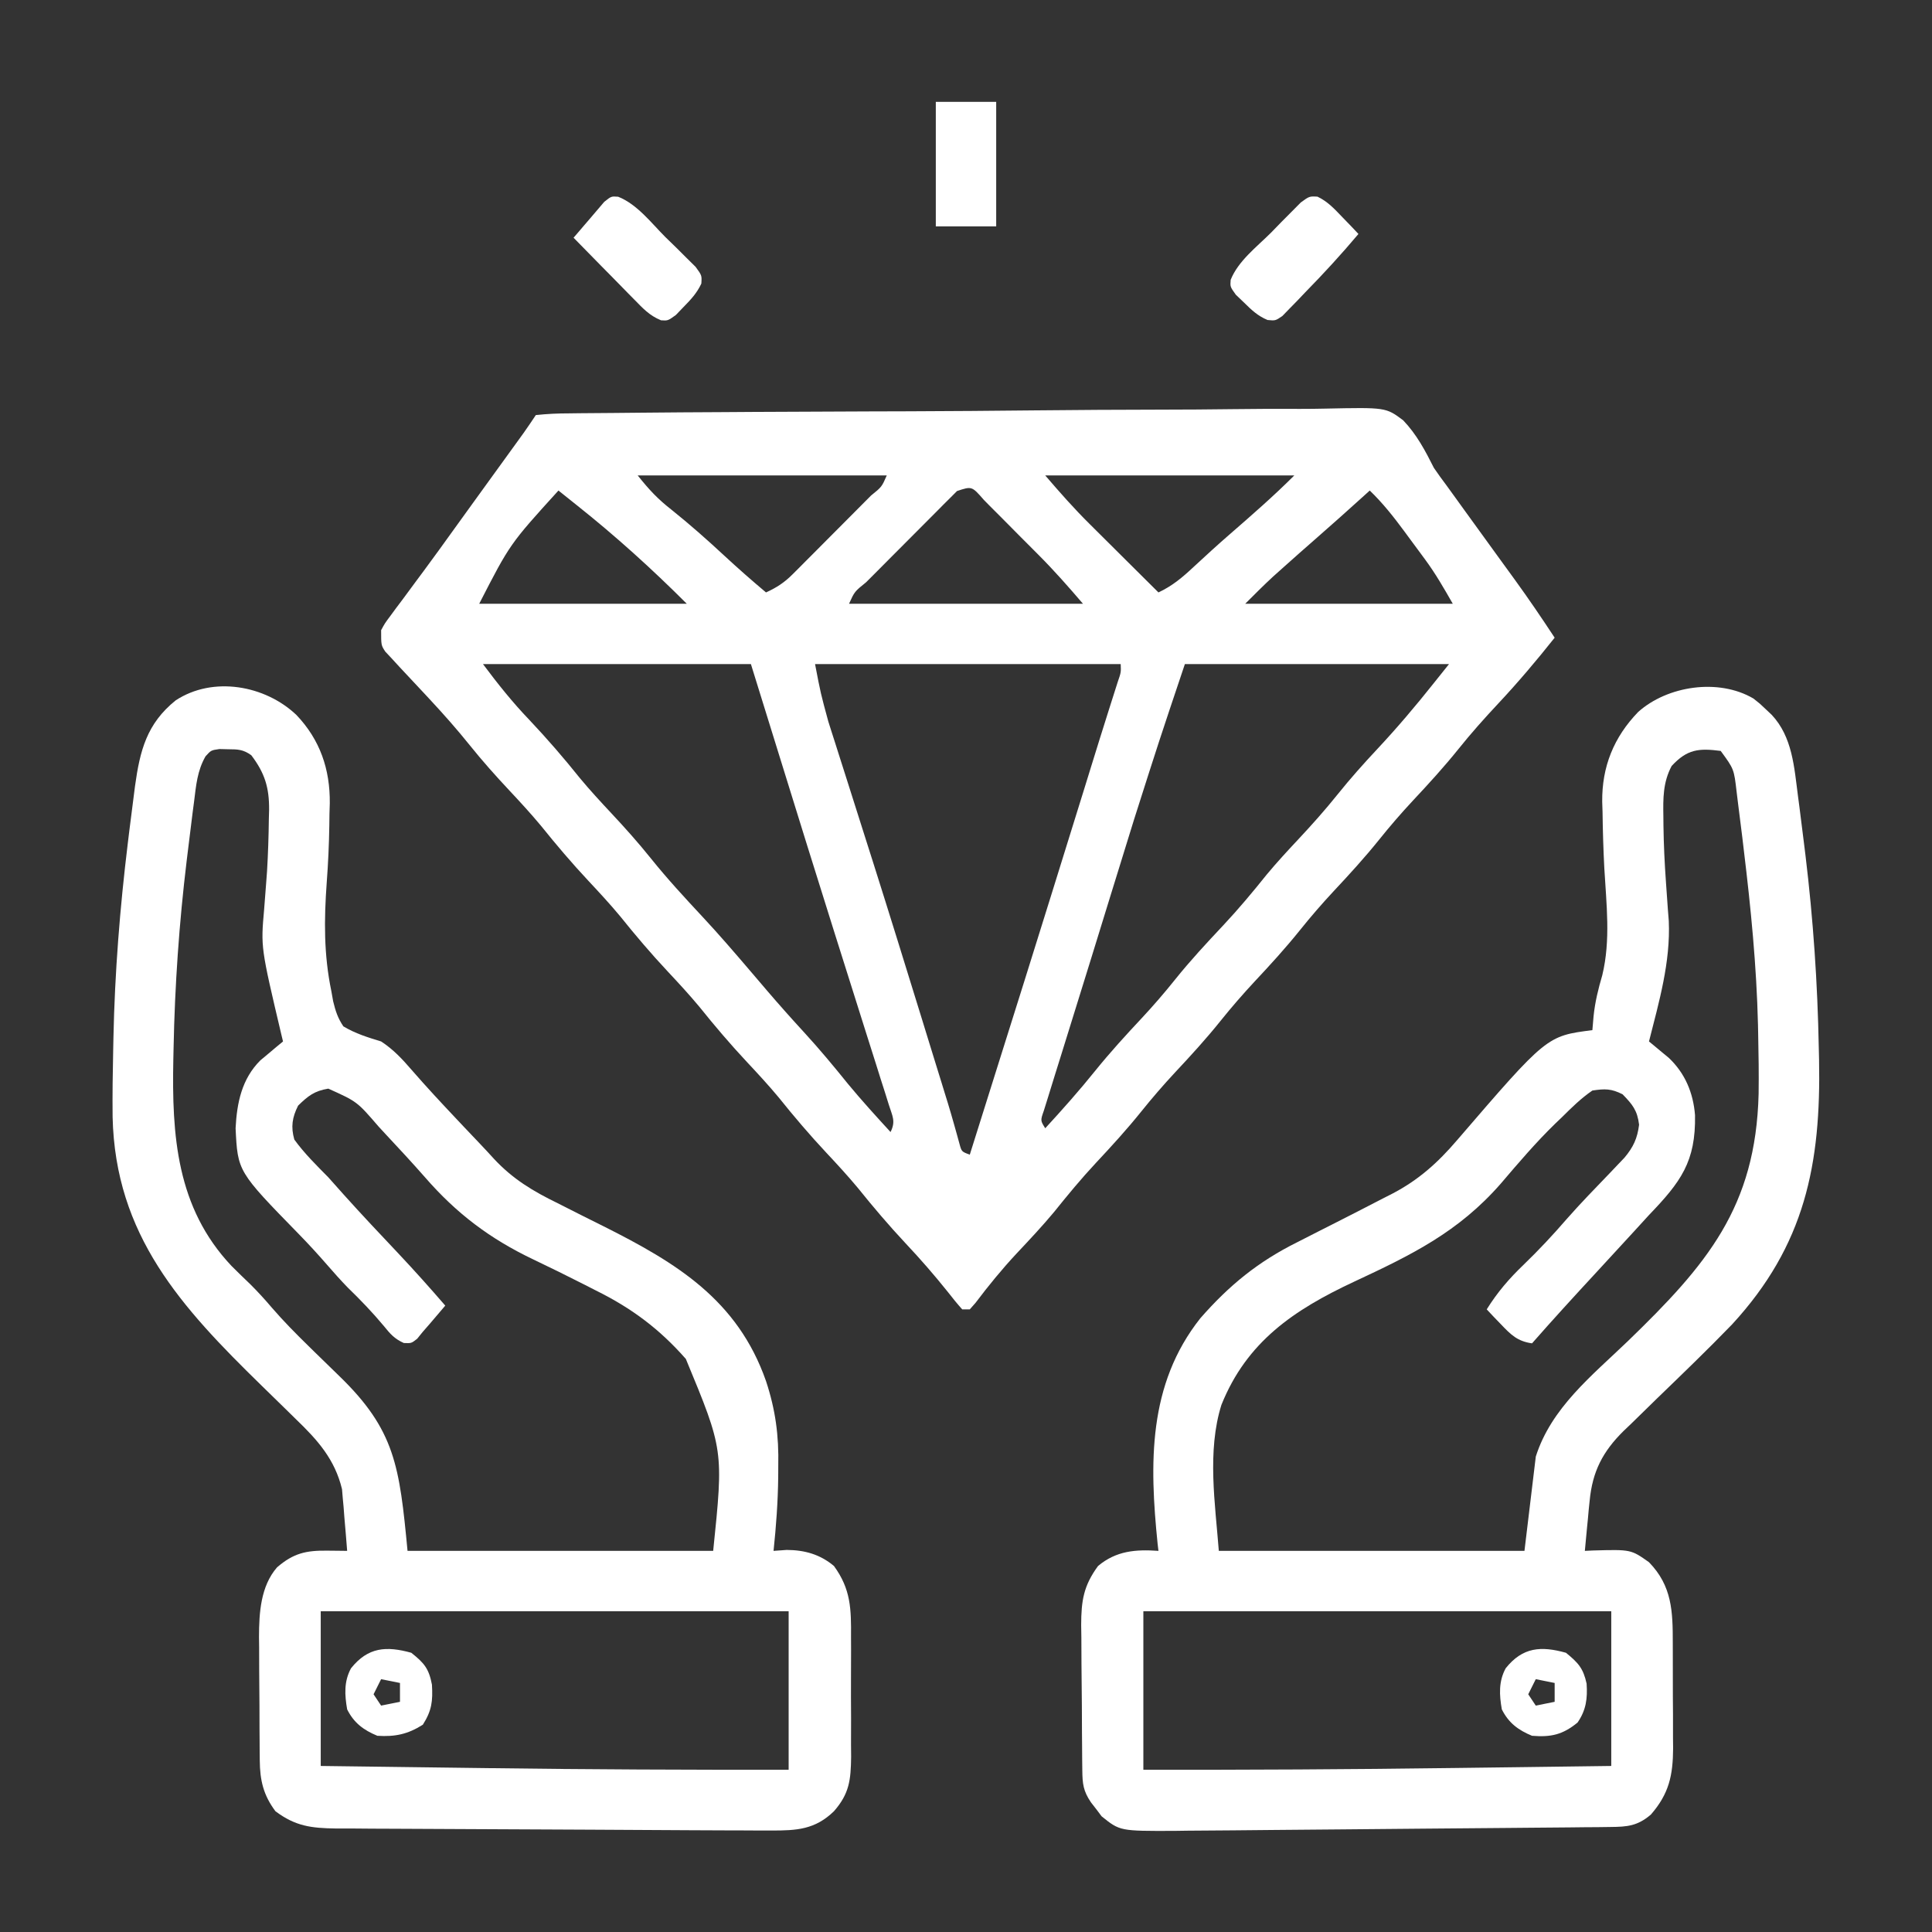
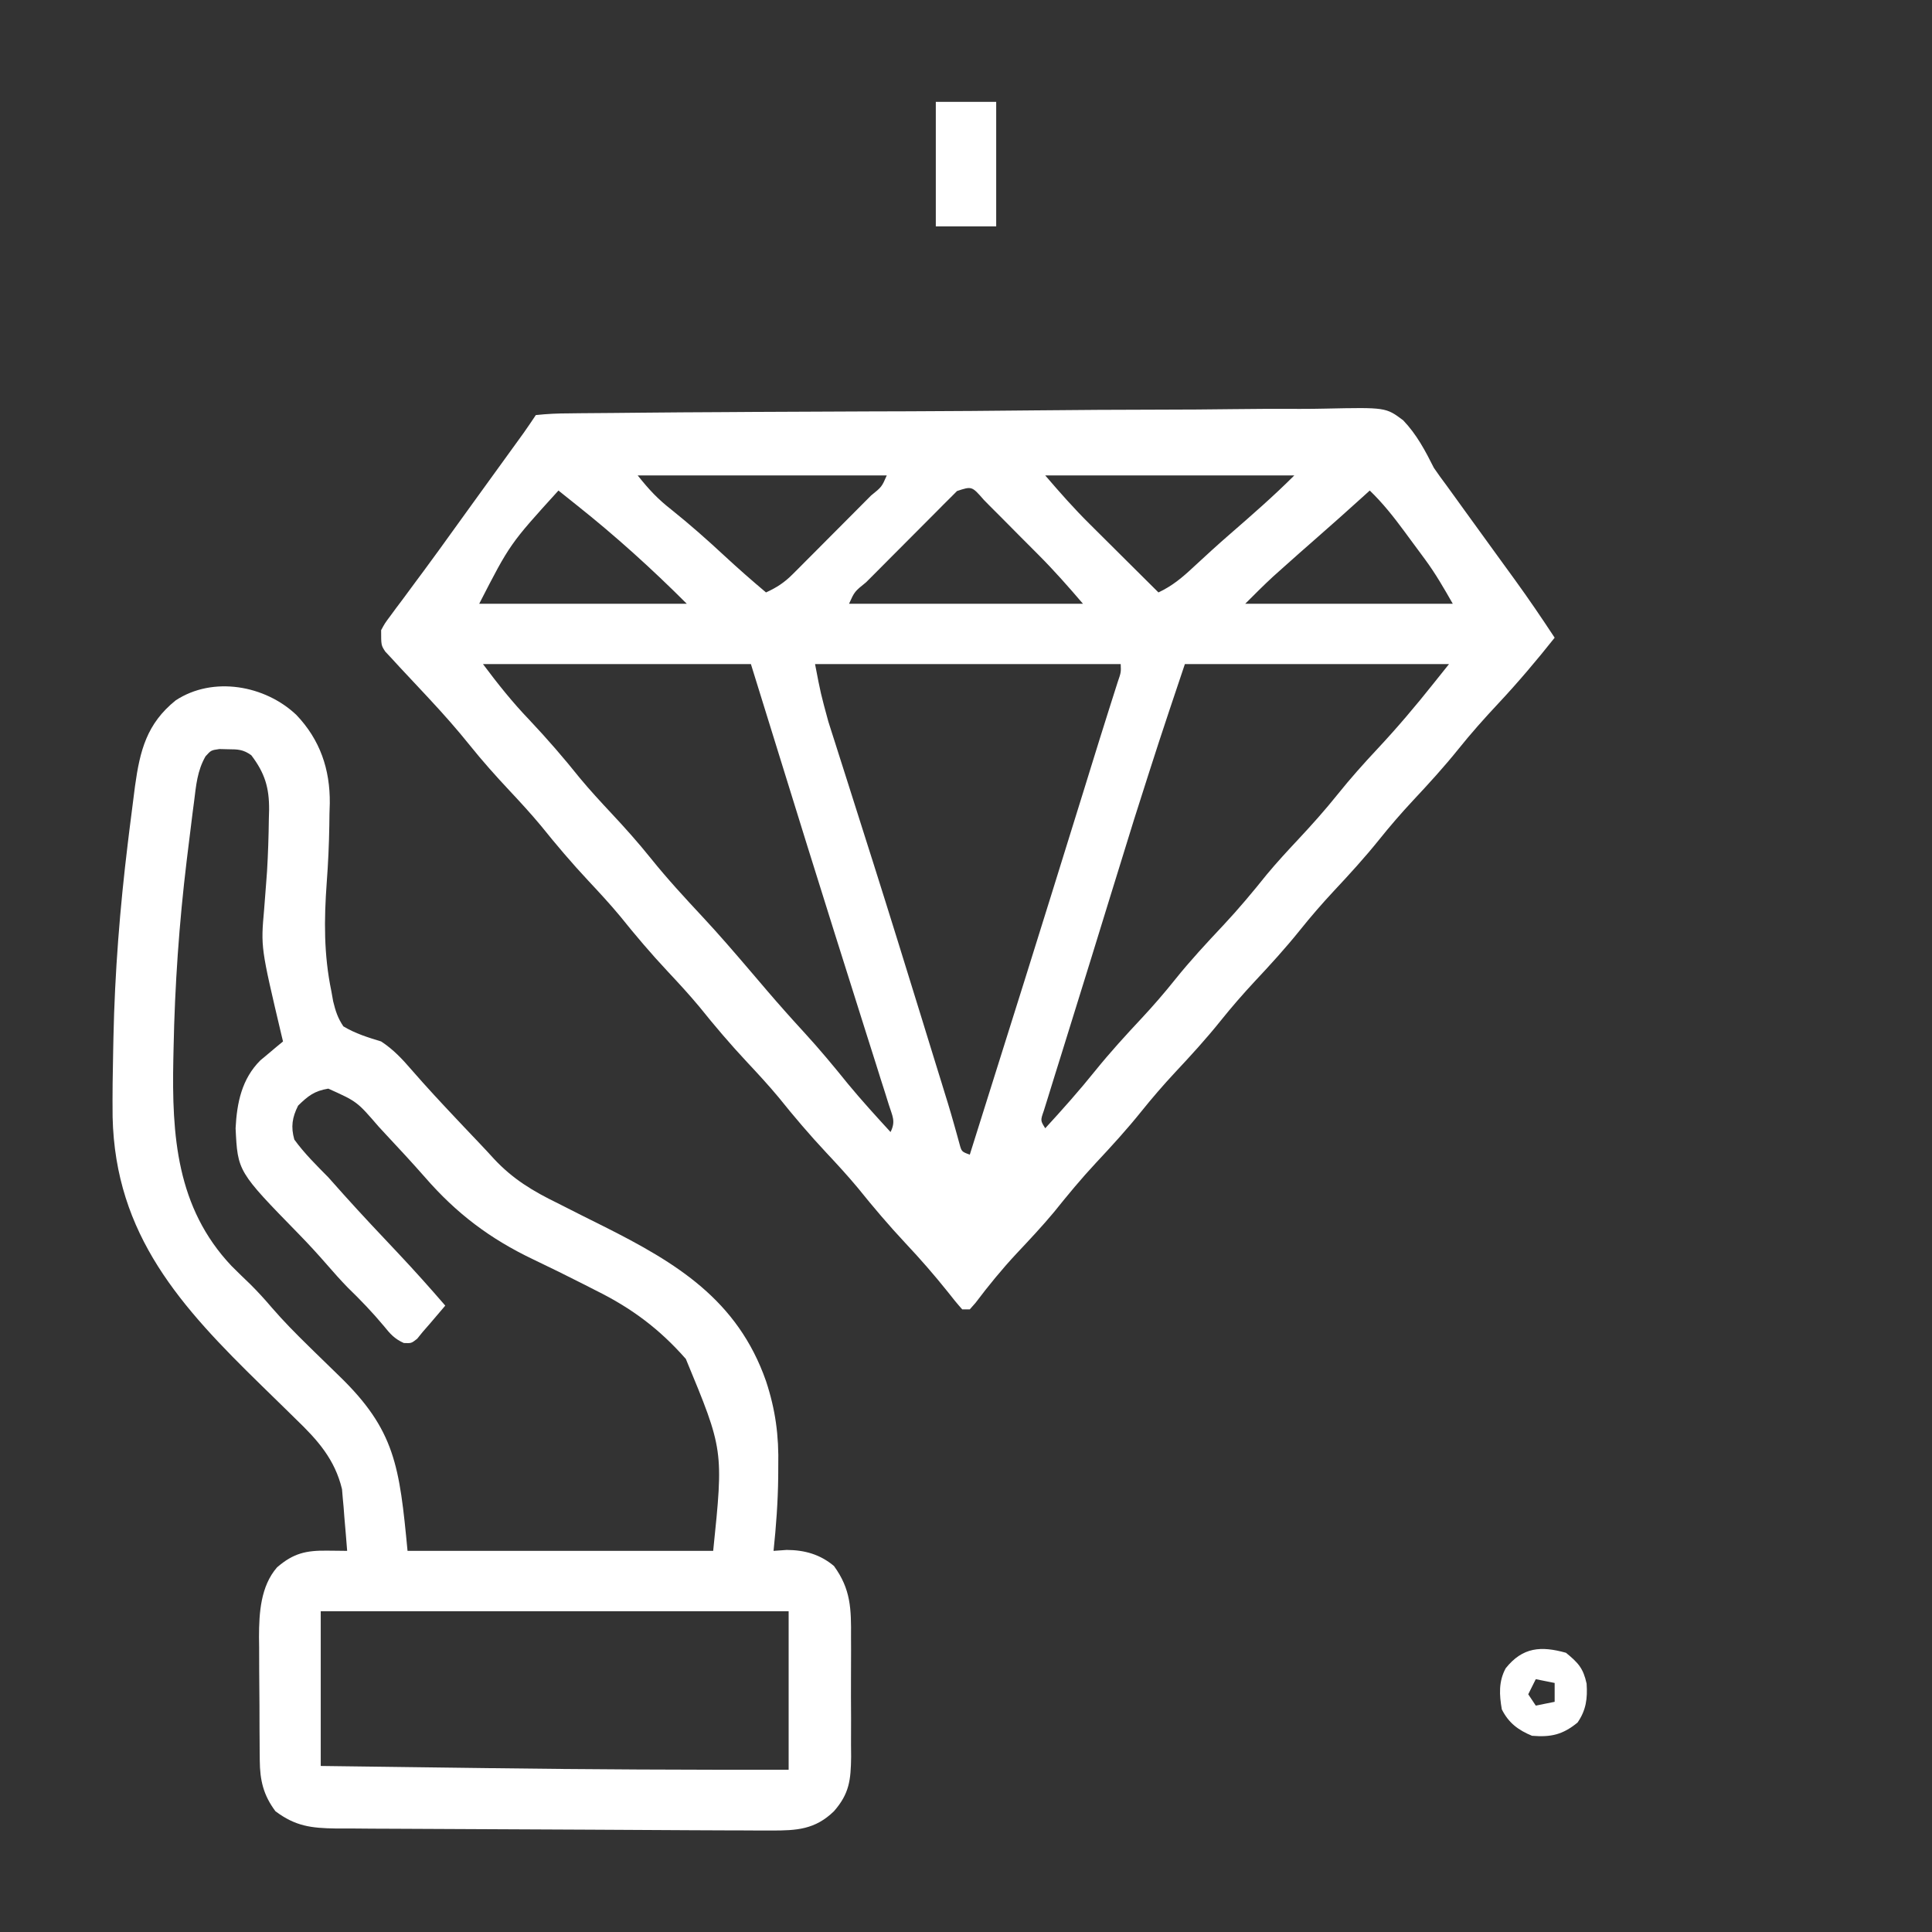
<svg xmlns="http://www.w3.org/2000/svg" fill="none" viewBox="0 0 70 70" height="70" width="70">
  <rect x="0" y="0" width="70" height="70" fill="#333333" stroke="none" />
  <path fill="white" d="M19.414 15.039C19.825 14.995 20.209 14.977 20.621 14.977C20.748 14.975 20.874 14.973 21.005 14.972C21.431 14.966 21.858 14.964 22.285 14.962C22.59 14.959 22.895 14.956 23.2 14.953C24.204 14.942 25.208 14.937 26.212 14.932C26.557 14.93 26.902 14.928 27.248 14.925C28.685 14.917 30.122 14.91 31.559 14.906C31.932 14.905 32.305 14.904 32.678 14.903C32.817 14.902 32.817 14.902 32.959 14.902C34.459 14.897 35.959 14.885 37.459 14.869C39 14.853 40.541 14.844 42.082 14.842C42.947 14.841 43.812 14.836 44.677 14.824C45.491 14.813 46.305 14.81 47.12 14.815C47.418 14.815 47.716 14.812 48.015 14.805C50.211 14.759 50.211 14.759 50.838 15.227C51.329 15.74 51.636 16.323 51.953 16.953C52.102 17.169 52.254 17.383 52.413 17.592C52.48 17.684 52.546 17.776 52.615 17.871C52.715 18.009 52.715 18.009 52.816 18.149C52.889 18.251 52.963 18.352 53.038 18.457C53.428 18.997 53.819 19.536 54.21 20.075C54.328 20.237 54.328 20.237 54.448 20.403C54.596 20.608 54.745 20.812 54.894 21.017C55.39 21.701 55.864 22.399 56.328 23.105C55.672 23.932 54.998 24.728 54.277 25.498C53.779 26.03 53.299 26.569 52.842 27.139C52.319 27.79 51.763 28.398 51.193 29.007C50.767 29.464 50.362 29.932 49.971 30.42C49.448 31.071 48.892 31.679 48.322 32.288C47.896 32.745 47.491 33.213 47.1 33.701C46.577 34.352 46.021 34.961 45.451 35.569C45.025 36.027 44.62 36.494 44.228 36.982C43.706 37.633 43.15 38.242 42.58 38.85C42.154 39.308 41.749 39.776 41.357 40.264C40.835 40.914 40.279 41.523 39.709 42.132C39.175 42.704 38.682 43.301 38.192 43.912C37.758 44.433 37.295 44.925 36.831 45.419C36.3 45.988 35.814 46.583 35.345 47.205C35.276 47.283 35.208 47.361 35.137 47.441C35.047 47.441 34.956 47.441 34.863 47.441C34.679 47.235 34.504 47.019 34.334 46.8C33.848 46.193 33.345 45.615 32.812 45.049C32.206 44.401 31.638 43.733 31.082 43.041C30.716 42.602 30.332 42.184 29.941 41.767C29.335 41.12 28.767 40.452 28.211 39.759C27.845 39.32 27.461 38.903 27.07 38.486C26.463 37.838 25.896 37.171 25.34 36.478C24.974 36.039 24.59 35.622 24.199 35.205C23.592 34.557 23.025 33.89 22.469 33.197C22.103 32.758 21.719 32.341 21.328 31.924C20.721 31.276 20.154 30.608 19.598 29.916C19.232 29.477 18.848 29.059 18.457 28.642C17.958 28.11 17.479 27.572 17.021 27.002C16.558 26.425 16.073 25.877 15.569 25.336C15.499 25.26 15.429 25.185 15.357 25.108C15.055 24.783 14.753 24.459 14.448 24.136C14.318 23.994 14.318 23.994 14.185 23.849C14.111 23.77 14.037 23.691 13.96 23.609C13.809 23.379 13.809 23.379 13.809 22.832C13.944 22.583 13.944 22.583 14.135 22.327C14.206 22.23 14.277 22.134 14.35 22.034C14.428 21.931 14.506 21.828 14.586 21.721C14.751 21.499 14.915 21.276 15.079 21.053C15.164 20.94 15.248 20.826 15.335 20.709C15.72 20.19 16.097 19.665 16.475 19.14C16.621 18.938 16.767 18.736 16.913 18.533C16.986 18.432 17.059 18.331 17.134 18.227C17.376 17.892 17.618 17.557 17.86 17.223C17.942 17.11 18.023 16.998 18.107 16.882C18.263 16.666 18.419 16.451 18.575 16.235C18.68 16.089 18.68 16.089 18.788 15.941C18.849 15.856 18.911 15.77 18.975 15.682C19.125 15.471 19.27 15.255 19.414 15.039ZM23.105 17.226C23.524 17.75 23.826 18.075 24.336 18.474C24.988 18.996 25.607 19.543 26.219 20.111C26.72 20.576 27.231 21.025 27.754 21.465C28.137 21.29 28.417 21.109 28.714 20.811C28.791 20.735 28.867 20.659 28.946 20.58C29.068 20.457 29.068 20.457 29.192 20.332C29.276 20.248 29.36 20.163 29.447 20.077C29.624 19.899 29.801 19.721 29.978 19.543C30.249 19.268 30.522 18.995 30.795 18.723C30.967 18.55 31.139 18.377 31.311 18.204C31.393 18.122 31.475 18.04 31.559 17.955C31.948 17.641 31.948 17.641 32.129 17.226C29.151 17.226 26.173 17.226 23.105 17.226ZM37.871 17.226C38.398 17.841 38.916 18.428 39.489 18.995C39.597 19.102 39.597 19.102 39.706 19.211C39.932 19.436 40.157 19.66 40.383 19.884C40.538 20.038 40.692 20.191 40.846 20.345C41.221 20.719 41.597 21.092 41.973 21.465C42.477 21.227 42.828 20.932 43.237 20.55C43.677 20.143 44.117 19.738 44.57 19.346C45.36 18.659 46.155 17.966 46.895 17.226C43.917 17.226 40.939 17.226 37.871 17.226ZM34.675 17.791C34.602 17.864 34.53 17.936 34.456 18.011C34.374 18.093 34.291 18.174 34.207 18.258C34.119 18.348 34.03 18.437 33.939 18.529C33.849 18.62 33.758 18.71 33.665 18.804C33.473 18.996 33.281 19.189 33.09 19.381C32.796 19.678 32.502 19.973 32.206 20.268C32.021 20.455 31.835 20.641 31.649 20.828C31.561 20.917 31.472 21.006 31.38 21.097C30.962 21.434 30.962 21.434 30.762 21.875C33.559 21.875 36.356 21.875 39.238 21.875C38.714 21.263 38.197 20.675 37.63 20.107C37.559 20.035 37.488 19.964 37.414 19.89C37.266 19.741 37.118 19.592 36.969 19.444C36.741 19.215 36.514 18.986 36.287 18.756C36.142 18.611 35.997 18.466 35.852 18.321C35.751 18.218 35.751 18.218 35.647 18.112C35.212 17.613 35.212 17.613 34.675 17.791ZM20.234 17.773C18.475 19.709 18.475 19.709 17.363 21.875C19.845 21.875 22.326 21.875 24.883 21.875C23.622 20.614 22.314 19.43 20.918 18.32C20.69 18.138 20.462 17.956 20.234 17.773ZM49.629 17.773C49.543 17.851 49.457 17.929 49.368 18.009C48.82 18.503 48.272 18.997 47.715 19.482C47.294 19.85 46.875 20.22 46.459 20.593C46.35 20.691 46.241 20.788 46.128 20.889C45.782 21.208 45.45 21.542 45.117 21.875C47.599 21.875 50.08 21.875 52.637 21.875C52.309 21.302 52.02 20.796 51.637 20.275C51.555 20.164 51.473 20.052 51.388 19.937C51.262 19.767 51.262 19.767 51.133 19.593C51.049 19.478 50.964 19.363 50.877 19.245C50.487 18.717 50.102 18.23 49.629 17.773ZM17.5 24.062C18.042 24.786 18.564 25.442 19.183 26.087C19.825 26.767 20.428 27.464 21.012 28.194C21.376 28.632 21.759 29.047 22.148 29.463C22.647 29.995 23.127 30.534 23.584 31.103C24.177 31.842 24.815 32.532 25.461 33.225C26.049 33.856 26.611 34.509 27.171 35.165C27.311 35.33 27.451 35.494 27.592 35.658C27.662 35.741 27.733 35.824 27.806 35.909C28.244 36.42 28.691 36.922 29.147 37.418C29.698 38.019 30.215 38.641 30.727 39.276C31.221 39.873 31.742 40.445 32.266 41.016C32.46 40.626 32.336 40.445 32.206 40.034C32.159 39.884 32.112 39.734 32.064 39.58C32.011 39.415 31.958 39.25 31.904 39.08C31.849 38.906 31.794 38.731 31.74 38.557C31.622 38.182 31.503 37.808 31.384 37.434C31.197 36.845 31.011 36.255 30.826 35.666C30.634 35.057 30.442 34.449 30.25 33.841C29.582 31.723 28.924 29.602 28.267 27.48C27.917 26.352 27.567 25.224 27.207 24.062C24.004 24.062 20.8 24.062 17.5 24.062ZM29.531 24.062C29.734 25.121 29.734 25.121 30.012 26.143C30.051 26.267 30.09 26.391 30.131 26.518C30.173 26.649 30.215 26.779 30.258 26.914C30.303 27.055 30.348 27.197 30.394 27.343C30.491 27.648 30.588 27.954 30.686 28.259C30.948 29.08 31.208 29.901 31.468 30.723C31.522 30.893 31.576 31.063 31.632 31.238C32.234 33.139 32.823 35.043 33.411 36.948C33.46 37.109 33.51 37.27 33.561 37.436C33.703 37.895 33.845 38.354 33.986 38.813C34.028 38.947 34.069 39.081 34.112 39.219C34.151 39.346 34.19 39.473 34.23 39.604C34.267 39.724 34.305 39.845 34.343 39.969C34.419 40.22 34.493 40.472 34.564 40.725C34.599 40.849 34.634 40.974 34.67 41.102C34.701 41.214 34.732 41.325 34.763 41.44C34.84 41.726 34.84 41.726 35.137 41.836C36.47 37.614 37.794 33.39 39.104 29.161C39.154 29.002 39.203 28.843 39.254 28.679C39.349 28.373 39.443 28.067 39.538 27.761C39.738 27.113 39.939 26.467 40.144 25.821C40.176 25.718 40.209 25.614 40.243 25.508C40.327 25.243 40.411 24.978 40.496 24.713C40.618 24.358 40.618 24.358 40.605 24.062C36.951 24.062 33.297 24.062 29.531 24.062ZM42.93 24.062C41.99 26.863 41.99 26.863 41.094 29.676C41.045 29.834 40.996 29.991 40.946 30.154C40.792 30.649 40.639 31.146 40.486 31.642C40.406 31.901 40.325 32.161 40.245 32.42C40.007 33.191 39.769 33.962 39.532 34.733C39.308 35.459 39.082 36.185 38.856 36.91C38.711 37.376 38.566 37.841 38.422 38.307C38.357 38.516 38.292 38.725 38.226 38.934C38.138 39.216 38.05 39.498 37.964 39.781C37.915 39.935 37.867 40.089 37.818 40.248C37.695 40.6 37.695 40.6 37.871 40.879C38.498 40.196 39.111 39.508 39.691 38.785C40.223 38.127 40.788 37.508 41.366 36.891C41.789 36.437 42.191 35.972 42.579 35.487C43.13 34.8 43.722 34.163 44.324 33.523C44.877 32.932 45.39 32.319 45.895 31.688C46.259 31.25 46.642 30.835 47.031 30.42C47.53 29.887 48.01 29.349 48.467 28.779C48.924 28.209 49.404 27.671 49.902 27.139C50.623 26.368 51.297 25.572 51.953 24.746C52.134 24.52 52.314 24.295 52.5 24.062C49.342 24.062 46.184 24.062 42.93 24.062Z" />
  <path fill="white" d="M10.738 25.903C11.597 26.804 11.961 27.873 11.949 29.106C11.945 29.232 11.941 29.358 11.937 29.488C11.936 29.624 11.934 29.759 11.932 29.899C11.921 30.593 11.89 31.283 11.838 31.974C11.74 33.325 11.729 34.582 12.006 35.914C12.027 36.034 12.049 36.155 12.071 36.279C12.157 36.632 12.238 36.886 12.441 37.187C12.878 37.449 13.325 37.586 13.809 37.734C14.257 38.027 14.576 38.372 14.923 38.775C15.446 39.376 15.987 39.958 16.534 40.537C16.625 40.634 16.716 40.73 16.81 40.83C16.993 41.025 17.177 41.219 17.363 41.412C17.543 41.601 17.721 41.793 17.897 41.987C18.584 42.723 19.308 43.157 20.209 43.596C20.488 43.737 20.767 43.879 21.046 44.02C21.322 44.158 21.599 44.296 21.875 44.434C24.505 45.755 26.724 47.095 27.754 50.039C28.099 51.083 28.222 52.019 28.198 53.115C28.198 53.246 28.197 53.376 28.196 53.511C28.186 54.41 28.121 55.298 28.027 56.191C28.185 56.18 28.343 56.169 28.506 56.157C29.155 56.161 29.712 56.317 30.215 56.738C30.829 57.58 30.842 58.292 30.834 59.315C30.835 59.469 30.835 59.624 30.836 59.783C30.836 60.109 30.835 60.434 30.833 60.76C30.83 61.257 30.833 61.755 30.836 62.252C30.836 62.569 30.835 62.886 30.834 63.203C30.835 63.351 30.837 63.499 30.838 63.652C30.827 64.491 30.775 64.987 30.215 65.625C29.533 66.288 28.864 66.326 27.944 66.323C27.795 66.323 27.645 66.323 27.491 66.323C27.33 66.322 27.168 66.321 27.001 66.32C26.829 66.32 26.657 66.319 26.48 66.319C26.01 66.317 25.54 66.315 25.07 66.313C24.776 66.311 24.482 66.31 24.188 66.308C23.267 66.304 22.346 66.299 21.425 66.293C20.364 66.286 19.303 66.281 18.241 66.278C17.419 66.276 16.598 66.272 15.776 66.266C15.286 66.262 14.795 66.26 14.305 66.259C13.758 66.259 13.211 66.254 12.665 66.249C12.503 66.249 12.342 66.249 12.175 66.25C11.279 66.237 10.705 66.169 9.98 65.625C9.543 65.041 9.418 64.505 9.412 63.787C9.41 63.668 9.409 63.549 9.408 63.426C9.407 63.298 9.406 63.17 9.406 63.038C9.405 62.839 9.405 62.839 9.403 62.636C9.402 62.355 9.401 62.073 9.401 61.792C9.399 61.365 9.395 60.938 9.391 60.511C9.39 60.237 9.389 59.963 9.389 59.689C9.387 59.562 9.385 59.436 9.384 59.306C9.386 58.439 9.443 57.472 10.037 56.789C10.63 56.275 11.09 56.174 11.852 56.183C11.988 56.184 12.123 56.185 12.264 56.187C12.419 56.189 12.419 56.189 12.578 56.191C12.547 55.781 12.512 55.371 12.476 54.961C12.467 54.846 12.459 54.731 12.45 54.613C12.439 54.499 12.429 54.386 12.418 54.269C12.409 54.166 12.401 54.062 12.392 53.956C12.133 52.878 11.514 52.182 10.731 51.429C10.631 51.331 10.532 51.233 10.429 51.132C10.113 50.82 9.795 50.511 9.476 50.201C6.562 47.357 4.176 44.758 4.08 40.467C4.071 39.659 4.084 38.85 4.101 38.042C4.104 37.895 4.107 37.749 4.11 37.598C4.159 35.232 4.345 32.896 4.631 30.548C4.649 30.402 4.666 30.255 4.685 30.105C4.736 29.688 4.789 29.272 4.844 28.856C4.859 28.734 4.875 28.613 4.891 28.487C5.071 27.189 5.318 26.219 6.365 25.376C7.716 24.488 9.603 24.826 10.738 25.903ZM7.446 27.404C7.147 27.927 7.105 28.454 7.031 29.047C7.014 29.177 6.997 29.308 6.979 29.442C6.923 29.873 6.871 30.305 6.819 30.736C6.801 30.884 6.783 31.031 6.764 31.183C6.491 33.445 6.334 35.696 6.289 37.974C6.286 38.108 6.283 38.242 6.28 38.38C6.224 41.134 6.392 43.756 8.389 45.868C8.613 46.092 8.84 46.313 9.07 46.532C9.347 46.808 9.598 47.083 9.851 47.381C10.273 47.869 10.722 48.324 11.183 48.774C11.253 48.844 11.324 48.913 11.397 48.984C11.691 49.272 11.985 49.56 12.281 49.845C14.32 51.814 14.474 53.13 14.766 56.191C18.42 56.191 22.075 56.191 25.84 56.191C26.217 52.536 26.217 52.536 24.849 49.236C23.895 48.151 22.885 47.397 21.593 46.758C21.455 46.688 21.318 46.617 21.176 46.545C20.562 46.233 19.945 45.928 19.323 45.632C17.752 44.883 16.539 43.968 15.394 42.65C14.932 42.124 14.457 41.612 13.979 41.101C13.892 41.007 13.805 40.912 13.715 40.815C12.937 39.912 12.937 39.912 11.895 39.443C11.39 39.527 11.164 39.705 10.801 40.059C10.585 40.489 10.534 40.83 10.664 41.289C11.027 41.79 11.461 42.216 11.895 42.656C12.084 42.866 12.272 43.077 12.458 43.288C13.102 44.005 13.763 44.706 14.425 45.406C15.009 46.026 15.576 46.66 16.133 47.305C15.532 48.012 15.532 48.012 15.312 48.262C15.247 48.343 15.182 48.423 15.114 48.507C14.902 48.672 14.902 48.672 14.631 48.66C14.293 48.507 14.143 48.336 13.911 48.048C13.499 47.554 13.066 47.102 12.604 46.655C12.344 46.388 12.101 46.115 11.857 45.834C11.524 45.45 11.184 45.08 10.83 44.717C8.612 42.445 8.612 42.445 8.536 40.879C8.583 39.956 8.76 39.09 9.433 38.419C9.53 38.338 9.628 38.257 9.728 38.173C9.827 38.09 9.925 38.007 10.027 37.921C10.102 37.859 10.177 37.798 10.254 37.734C10.233 37.648 10.212 37.561 10.191 37.472C9.448 34.324 9.448 34.324 9.57 32.949C9.593 32.65 9.616 32.351 9.639 32.052C9.651 31.894 9.663 31.736 9.675 31.573C9.713 30.938 9.733 30.304 9.741 29.668C9.744 29.558 9.747 29.449 9.75 29.336C9.755 28.54 9.596 28.01 9.105 27.364C8.817 27.156 8.624 27.148 8.271 27.147C8.113 27.143 8.113 27.143 7.951 27.139C7.646 27.183 7.646 27.183 7.446 27.404ZM11.621 58.379C11.621 60.229 11.621 62.078 11.621 63.984C13.501 64.009 13.501 64.009 15.381 64.033C16.153 64.043 16.925 64.052 17.698 64.063C21.323 64.111 24.948 64.127 28.574 64.121C28.574 62.226 28.574 60.331 28.574 58.379C22.98 58.379 17.385 58.379 11.621 58.379Z" />
-   <path fill="white" d="M63.532 25.31C63.773 25.5 63.773 25.5 63.984 25.703C64.087 25.799 64.087 25.799 64.191 25.898C64.942 26.698 65.007 27.793 65.143 28.834C65.16 28.966 65.178 29.098 65.196 29.235C65.252 29.669 65.307 30.105 65.36 30.54C65.379 30.689 65.397 30.838 65.416 30.992C65.697 33.316 65.854 35.626 65.898 37.965C65.903 38.174 65.903 38.174 65.908 38.388C65.981 42.182 65.4 45.115 62.754 47.988C61.87 48.901 60.954 49.783 60.04 50.666C59.728 50.968 59.419 51.272 59.109 51.576C59.015 51.666 58.92 51.757 58.822 51.85C58.075 52.589 57.697 53.308 57.596 54.376C57.584 54.483 57.574 54.591 57.562 54.702C57.548 54.864 57.548 54.864 57.533 55.029C57.516 55.198 57.516 55.198 57.499 55.37C57.472 55.644 57.447 55.918 57.422 56.191C57.521 56.187 57.62 56.182 57.722 56.177C59.092 56.139 59.092 56.139 59.746 56.602C60.585 57.464 60.609 58.389 60.608 59.528C60.608 59.664 60.609 59.8 60.609 59.94C60.61 60.227 60.61 60.515 60.61 60.802C60.609 61.24 60.612 61.677 60.616 62.115C60.616 62.395 60.616 62.675 60.616 62.954C60.617 63.084 60.619 63.214 60.62 63.348C60.613 64.326 60.474 64.987 59.815 65.745C59.326 66.16 58.965 66.189 58.346 66.195C58.197 66.197 58.049 66.199 57.896 66.201C57.733 66.202 57.57 66.203 57.402 66.204C57.23 66.206 57.059 66.208 56.882 66.21C56.41 66.215 55.939 66.219 55.468 66.222C55.173 66.225 54.879 66.227 54.584 66.23C53.555 66.239 52.527 66.248 51.498 66.256C50.541 66.263 49.583 66.272 48.626 66.282C47.803 66.29 46.98 66.297 46.157 66.303C45.666 66.307 45.175 66.311 44.684 66.317C44.135 66.322 43.587 66.326 43.038 66.329C42.877 66.331 42.715 66.334 42.549 66.336C40.578 66.343 40.578 66.343 39.914 65.809C39.852 65.726 39.789 65.642 39.725 65.557C39.661 65.474 39.596 65.39 39.529 65.305C39.248 64.892 39.219 64.631 39.214 64.136C39.212 63.997 39.211 63.858 39.209 63.714C39.208 63.563 39.207 63.412 39.206 63.257C39.205 63.101 39.203 62.946 39.202 62.786C39.2 62.457 39.199 62.128 39.198 61.799C39.196 61.297 39.19 60.795 39.184 60.293C39.182 59.974 39.181 59.654 39.18 59.334C39.178 59.185 39.175 59.035 39.173 58.881C39.175 57.998 39.258 57.456 39.785 56.738C40.442 56.188 41.146 56.133 41.973 56.191C41.963 56.108 41.953 56.024 41.943 55.938C41.648 53.031 41.583 50.17 43.491 47.762C44.535 46.569 45.586 45.711 47.006 45.006C47.284 44.864 47.562 44.722 47.841 44.58C48.049 44.475 48.049 44.475 48.261 44.368C48.882 44.054 49.499 43.737 50.116 43.417C50.221 43.364 50.325 43.311 50.433 43.256C51.393 42.758 52.096 42.126 52.795 41.308C56.043 37.534 56.043 37.534 57.695 37.324C57.717 37.075 57.717 37.075 57.738 36.82C57.792 36.3 57.907 35.834 58.054 35.333C58.362 34.056 58.202 32.766 58.128 31.465C58.092 30.781 58.072 30.097 58.063 29.412C58.059 29.293 58.055 29.173 58.051 29.05C58.038 27.782 58.47 26.711 59.352 25.798C60.407 24.849 62.265 24.564 63.532 25.31ZM60.566 27.754C60.251 28.35 60.256 28.924 60.267 29.583C60.268 29.691 60.269 29.8 60.27 29.911C60.279 30.599 60.312 31.281 60.361 31.967C60.384 32.294 60.407 32.622 60.43 32.949C60.446 33.156 60.446 33.156 60.463 33.366C60.529 34.862 60.111 36.294 59.746 37.734C59.811 37.788 59.877 37.841 59.944 37.897C60.03 37.968 60.116 38.04 60.204 38.114C60.332 38.219 60.332 38.219 60.462 38.327C61.055 38.887 61.349 39.597 61.414 40.403C61.444 42.091 60.899 42.822 59.746 44.023C59.566 44.22 59.385 44.417 59.206 44.614C58.746 45.118 58.284 45.62 57.82 46.12C57.04 46.963 56.266 47.809 55.508 48.672C54.978 48.597 54.743 48.361 54.38 47.98C54.283 47.88 54.187 47.779 54.087 47.676C54.015 47.599 53.942 47.521 53.867 47.441C54.255 46.818 54.68 46.325 55.209 45.818C55.755 45.291 56.265 44.746 56.761 44.172C57.274 43.588 57.818 43.032 58.356 42.472C58.444 42.38 58.531 42.288 58.621 42.193C58.699 42.111 58.778 42.029 58.858 41.945C59.18 41.558 59.324 41.25 59.387 40.751C59.324 40.231 59.15 40.02 58.789 39.648C58.377 39.442 58.157 39.443 57.695 39.512C57.29 39.789 56.95 40.123 56.602 40.469C56.52 40.547 56.437 40.626 56.353 40.707C55.648 41.392 55.013 42.138 54.376 42.885C52.838 44.645 51.133 45.472 49.047 46.445C46.883 47.459 45.172 48.612 44.254 50.902C43.729 52.575 44.029 54.489 44.16 56.191C47.815 56.191 51.469 56.191 55.234 56.191C55.37 55.064 55.505 53.936 55.645 52.773C56.207 51.007 57.669 49.852 58.977 48.595C61.842 45.825 63.617 43.741 63.718 39.629C63.728 38.909 63.718 38.19 63.702 37.47C63.7 37.356 63.698 37.243 63.695 37.126C63.644 35.002 63.437 32.904 63.181 30.796C63.164 30.648 63.146 30.499 63.128 30.346C63.077 29.924 63.023 29.502 62.969 29.081C62.953 28.954 62.938 28.828 62.922 28.698C62.826 27.864 62.826 27.864 62.344 27.207C61.554 27.105 61.129 27.142 60.566 27.754ZM41.426 58.379C41.426 60.274 41.426 62.169 41.426 64.121C45.177 64.128 48.926 64.108 52.676 64.058C53.439 64.048 54.202 64.038 54.965 64.029C56.103 64.014 57.241 63.999 58.379 63.984C58.379 62.135 58.379 60.285 58.379 58.379C52.784 58.379 47.19 58.379 41.426 58.379Z" />
-   <path fill="white" d="M47.735 7.125C48.111 7.305 48.351 7.571 48.638 7.87C48.747 7.983 48.856 8.096 48.969 8.212C49.051 8.3 49.134 8.387 49.219 8.477C48.602 9.211 47.959 9.911 47.287 10.596C47.191 10.697 47.095 10.798 46.996 10.902C46.903 10.997 46.81 11.092 46.714 11.19C46.63 11.276 46.547 11.362 46.461 11.451C46.211 11.621 46.211 11.621 45.925 11.594C45.569 11.445 45.348 11.233 45.074 10.963C44.976 10.869 44.878 10.775 44.777 10.679C44.57 10.391 44.57 10.391 44.589 10.14C44.863 9.453 45.533 8.948 46.048 8.434C46.174 8.305 46.299 8.176 46.428 8.043C46.549 7.921 46.67 7.8 46.794 7.675C46.905 7.563 47.016 7.451 47.13 7.336C47.441 7.109 47.441 7.109 47.735 7.125Z" />
-   <path fill="white" d="M22.397 7.128C23.086 7.401 23.591 8.072 24.105 8.587C24.234 8.713 24.363 8.838 24.496 8.967C24.678 9.148 24.678 9.148 24.864 9.334C24.976 9.444 25.088 9.555 25.203 9.669C25.43 9.98 25.43 9.98 25.411 10.275C25.25 10.618 25.037 10.847 24.772 11.117C24.678 11.215 24.584 11.313 24.487 11.414C24.199 11.621 24.199 11.621 23.95 11.605C23.529 11.434 23.289 11.167 22.971 10.843C22.908 10.779 22.845 10.716 22.78 10.65C22.58 10.448 22.381 10.244 22.183 10.04C22.047 9.902 21.911 9.765 21.775 9.627C21.443 9.29 21.112 8.952 20.781 8.613C20.865 8.515 20.865 8.515 20.951 8.416C21.024 8.33 21.098 8.244 21.173 8.156C21.246 8.071 21.319 7.986 21.394 7.899C21.56 7.704 21.726 7.509 21.892 7.314C22.148 7.109 22.148 7.109 22.397 7.128Z" />
  <path fill="white" d="M33.906 3.691C34.628 3.691 35.35 3.691 36.094 3.691C36.094 5.18 36.094 6.669 36.094 8.203C35.372 8.203 34.65 8.203 33.906 8.203C33.906 6.714 33.906 5.225 33.906 3.691Z" />
  <path fill="white" d="M56.738 59.883C57.184 60.247 57.366 60.447 57.486 61.002C57.522 61.542 57.468 61.962 57.157 62.412C56.617 62.853 56.197 62.946 55.508 62.891C55.004 62.682 54.659 62.423 54.414 61.934C54.322 61.408 54.294 60.925 54.553 60.446C55.169 59.675 55.835 59.631 56.738 59.883ZM55.644 60.84C55.554 61.02 55.464 61.201 55.371 61.387C55.506 61.59 55.506 61.59 55.644 61.797C55.87 61.752 56.096 61.706 56.328 61.66C56.328 61.434 56.328 61.209 56.328 60.977C56.102 60.931 55.877 60.886 55.644 60.84Z" />
-   <path fill="white" d="M14.902 59.883C15.372 60.257 15.538 60.455 15.65 61.037C15.685 61.636 15.645 61.976 15.321 62.489C14.774 62.835 14.316 62.932 13.672 62.891C13.168 62.682 12.823 62.423 12.578 61.934C12.487 61.408 12.458 60.925 12.717 60.446C13.334 59.674 13.999 59.633 14.902 59.883ZM13.808 60.84C13.718 61.02 13.628 61.201 13.535 61.387C13.67 61.59 13.67 61.59 13.808 61.797C14.034 61.752 14.259 61.707 14.492 61.66C14.492 61.435 14.492 61.209 14.492 60.977C14.266 60.931 14.041 60.886 13.808 60.84Z" />
</svg>